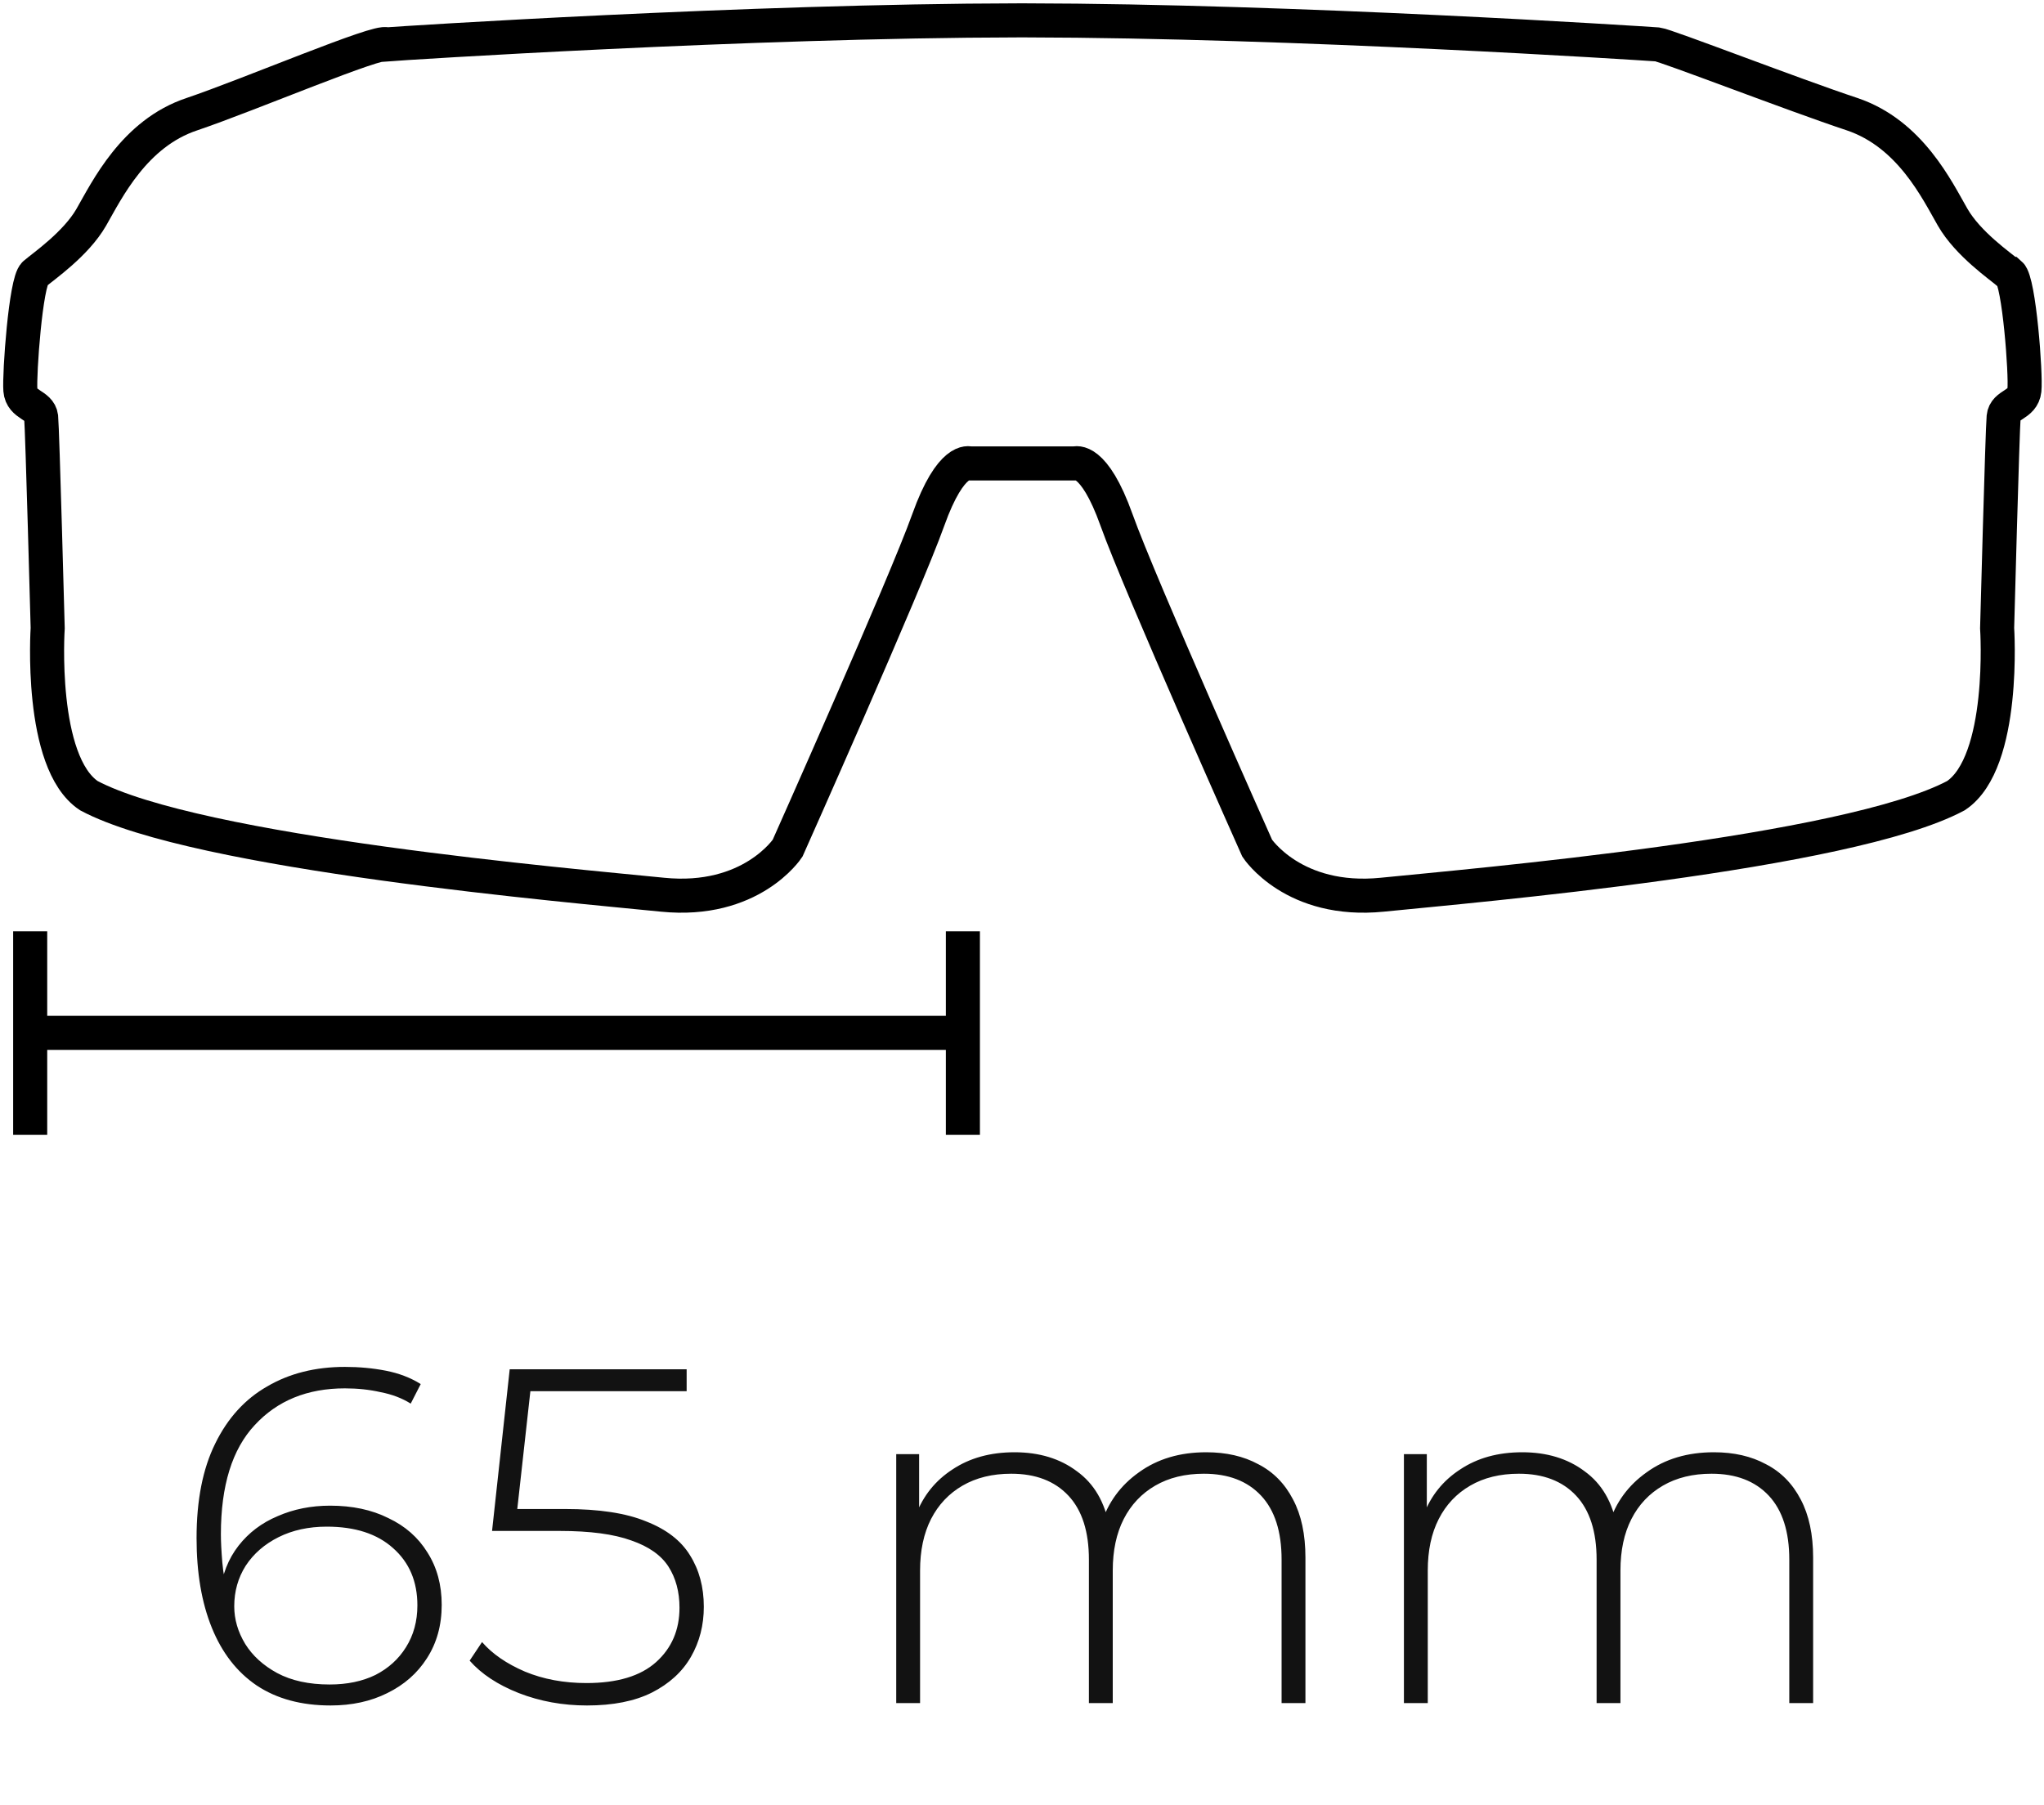
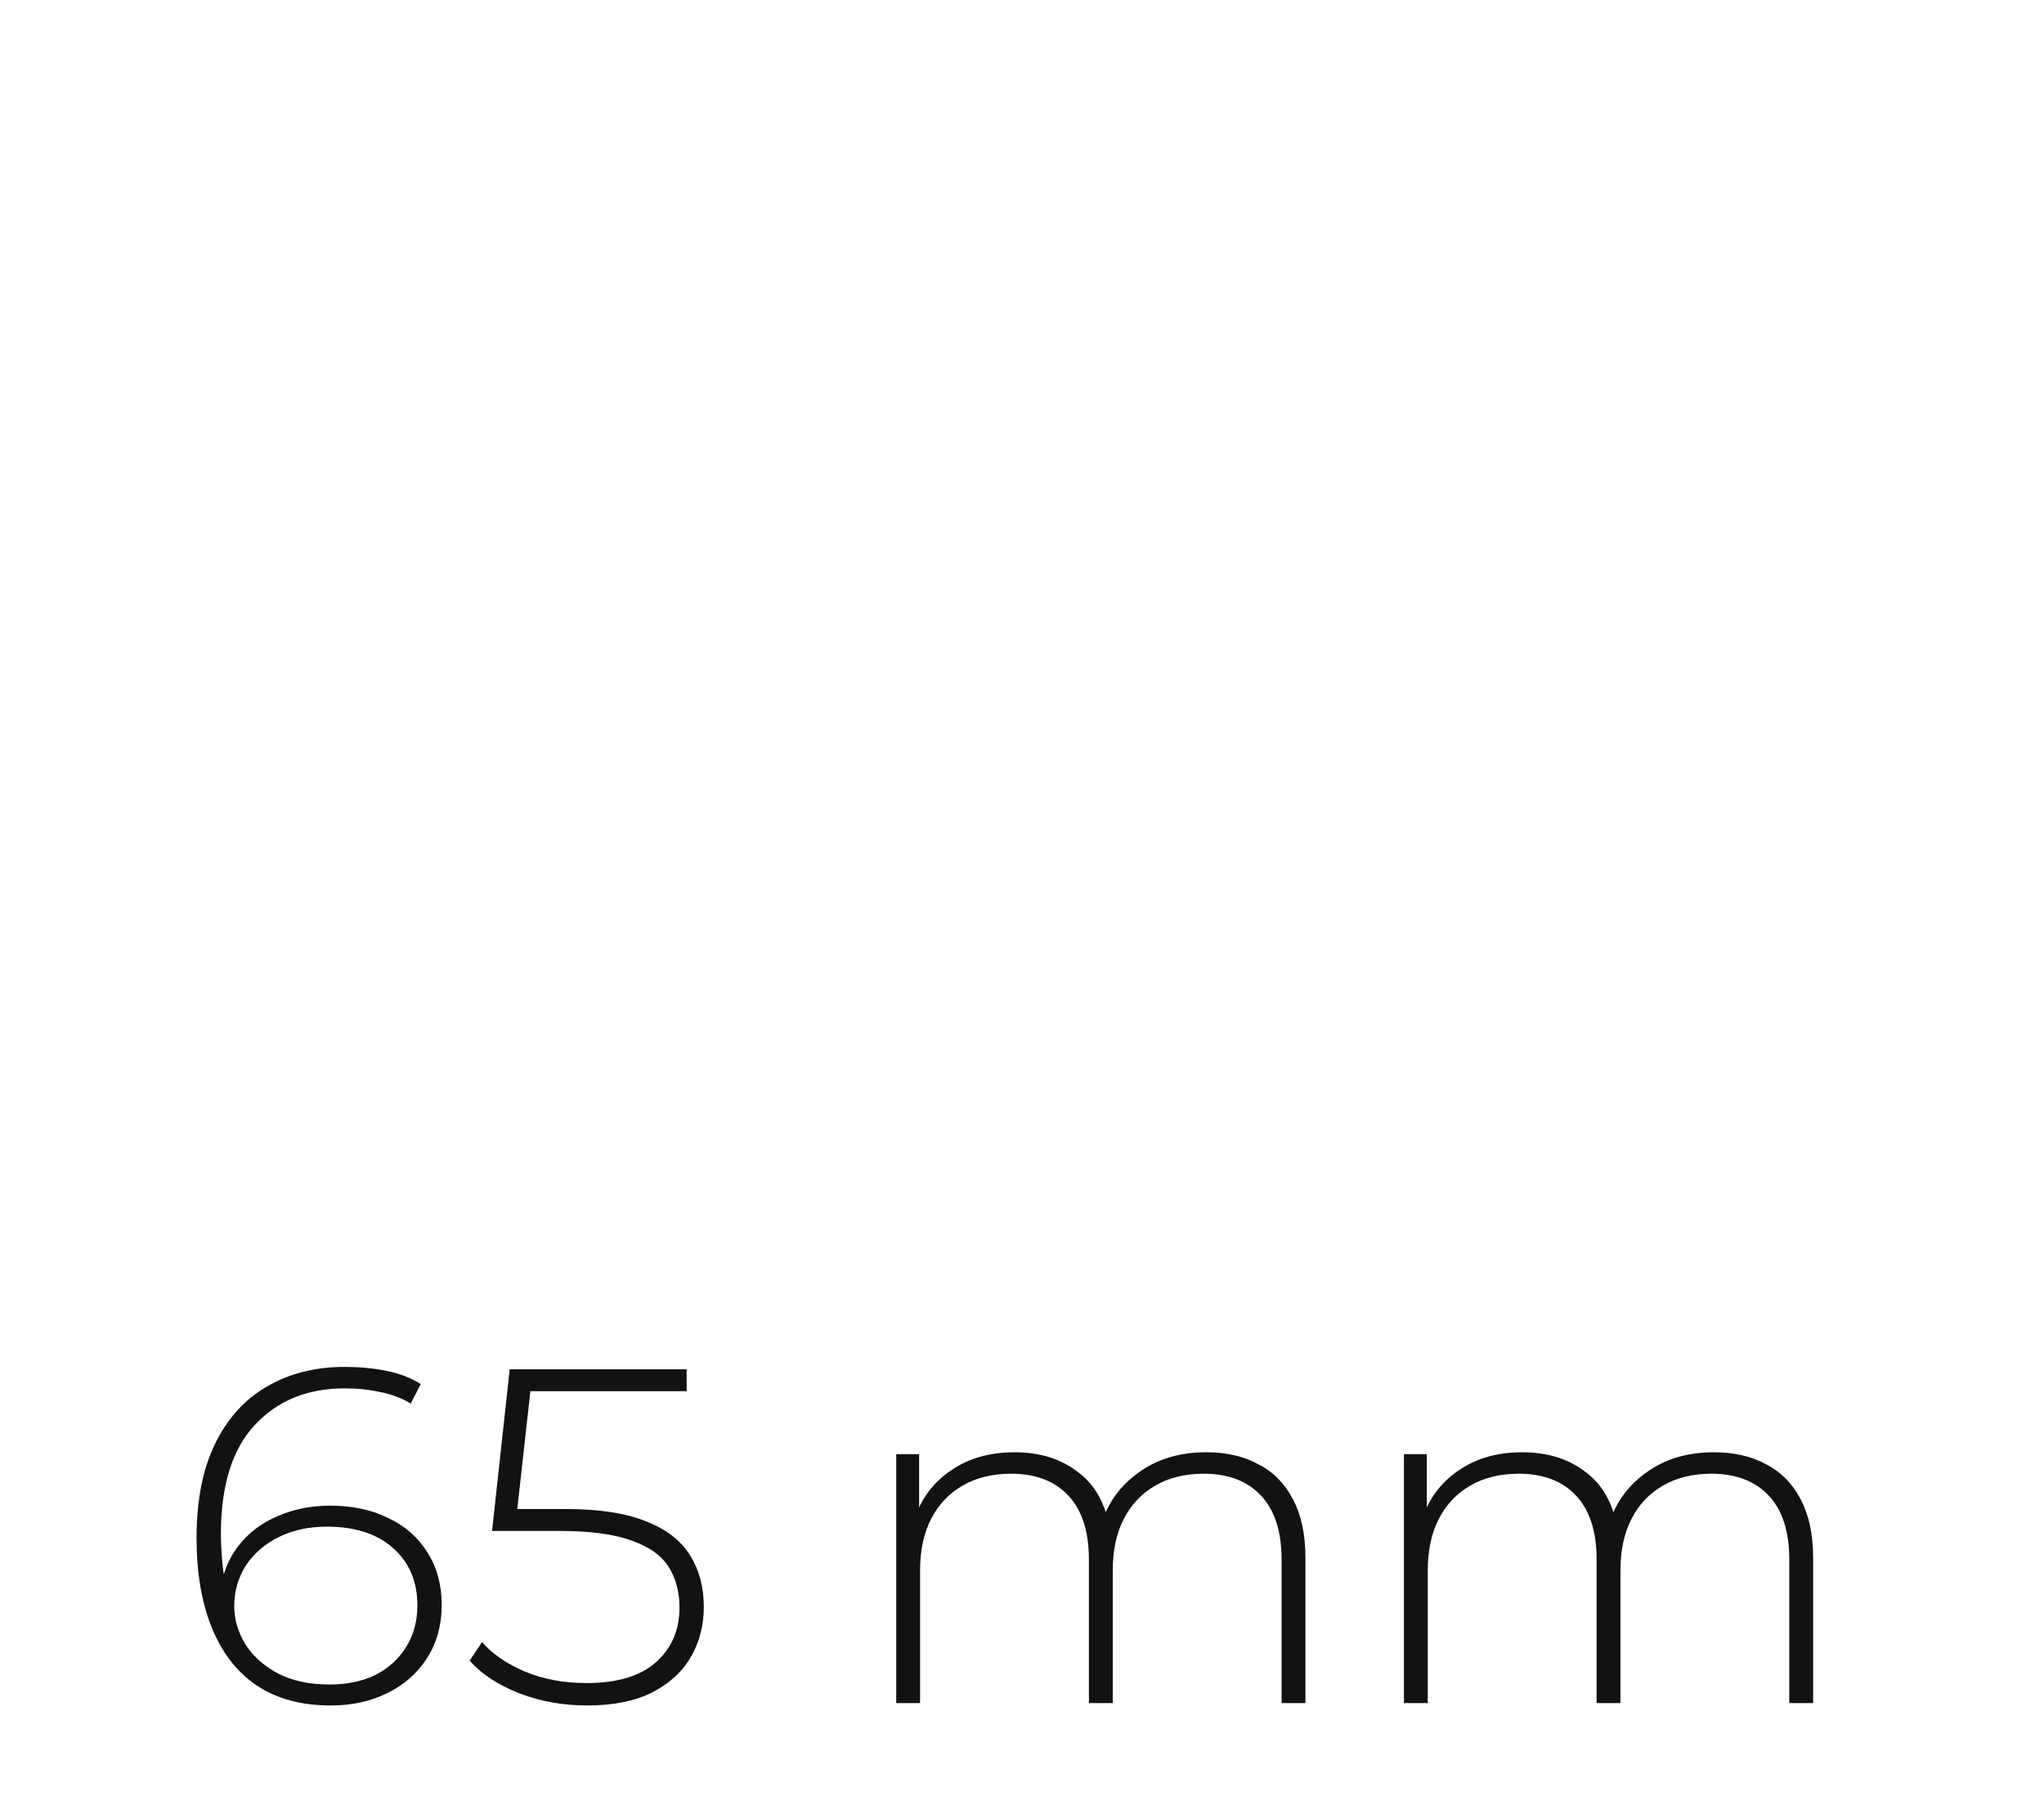
<svg xmlns="http://www.w3.org/2000/svg" width="60" height="53" viewBox="0 0 60 53" fill="none">
  <path d="M9.704 50.07C8.845 50.07 8.122 49.874 7.534 49.482C6.955 49.09 6.517 48.525 6.218 47.788C5.919 47.051 5.77 46.173 5.77 45.156C5.77 44.045 5.952 43.121 6.316 42.384C6.68 41.637 7.189 41.077 7.842 40.704C8.495 40.321 9.256 40.13 10.124 40.13C10.544 40.13 10.945 40.167 11.328 40.242C11.711 40.317 12.051 40.447 12.35 40.634L12.056 41.208C11.804 41.049 11.51 40.937 11.174 40.872C10.847 40.797 10.497 40.76 10.124 40.76C9.023 40.76 8.141 41.119 7.478 41.838C6.815 42.547 6.484 43.616 6.484 45.044C6.484 45.259 6.498 45.534 6.526 45.87C6.554 46.197 6.615 46.519 6.708 46.836L6.456 46.766C6.521 46.225 6.703 45.763 7.002 45.38C7.301 44.997 7.683 44.708 8.15 44.512C8.617 44.307 9.13 44.204 9.69 44.204C10.343 44.204 10.913 44.325 11.398 44.568C11.893 44.801 12.275 45.137 12.546 45.576C12.826 46.015 12.966 46.528 12.966 47.116C12.966 47.713 12.821 48.236 12.532 48.684C12.252 49.123 11.865 49.463 11.37 49.706C10.885 49.949 10.329 50.07 9.704 50.07ZM9.676 49.454C10.189 49.454 10.637 49.361 11.02 49.174C11.403 48.978 11.701 48.707 11.916 48.362C12.14 48.007 12.252 47.597 12.252 47.13C12.252 46.43 12.014 45.87 11.538 45.45C11.071 45.03 10.423 44.82 9.592 44.82C9.06 44.82 8.589 44.923 8.178 45.128C7.767 45.333 7.445 45.613 7.212 45.968C6.988 46.323 6.876 46.719 6.876 47.158C6.876 47.541 6.983 47.909 7.198 48.264C7.413 48.609 7.725 48.894 8.136 49.118C8.556 49.342 9.069 49.454 9.676 49.454ZM17.23 50.07C16.52 50.07 15.853 49.949 15.228 49.706C14.612 49.463 14.131 49.146 13.786 48.754L14.15 48.208C14.448 48.553 14.868 48.843 15.41 49.076C15.951 49.3 16.553 49.412 17.216 49.412C18.121 49.412 18.802 49.207 19.26 48.796C19.717 48.385 19.946 47.853 19.946 47.2C19.946 46.733 19.838 46.332 19.624 45.996C19.409 45.66 19.045 45.403 18.532 45.226C18.018 45.039 17.319 44.946 16.432 44.946H14.444L14.962 40.2H20.156V40.844H15.256L15.606 40.508L15.144 44.666L14.808 44.302H16.586C17.584 44.302 18.378 44.423 18.966 44.666C19.563 44.899 19.992 45.231 20.254 45.66C20.524 46.089 20.66 46.593 20.66 47.172C20.66 47.713 20.534 48.203 20.282 48.642C20.03 49.081 19.647 49.431 19.134 49.692C18.63 49.944 17.995 50.07 17.23 50.07ZM35.408 42.636C35.996 42.636 36.505 42.753 36.934 42.986C37.373 43.21 37.714 43.555 37.956 44.022C38.199 44.479 38.32 45.049 38.32 45.73V50H37.62V45.786C37.62 44.965 37.42 44.339 37.018 43.91C36.617 43.481 36.057 43.266 35.338 43.266C34.788 43.266 34.312 43.383 33.91 43.616C33.509 43.849 33.201 44.176 32.986 44.596C32.772 45.016 32.664 45.52 32.664 46.108V50L31.964 50L31.964 45.786C31.964 44.965 31.764 44.339 31.362 43.91C30.961 43.481 30.401 43.266 29.682 43.266C29.132 43.266 28.656 43.383 28.254 43.616C27.853 43.849 27.545 44.176 27.33 44.596C27.116 45.016 27.008 45.52 27.008 46.108L27.008 50H26.308L26.308 42.692H26.98V44.708L26.882 44.484C27.097 43.915 27.456 43.467 27.96 43.14C28.464 42.804 29.071 42.636 29.78 42.636C30.508 42.636 31.12 42.823 31.614 43.196C32.118 43.56 32.436 44.106 32.566 44.834L32.328 44.736C32.524 44.111 32.893 43.607 33.434 43.224C33.976 42.832 34.634 42.636 35.408 42.636ZM50.311 42.636C50.899 42.636 51.407 42.753 51.837 42.986C52.275 43.21 52.616 43.555 52.859 44.022C53.101 44.479 53.223 45.049 53.223 45.73V50H52.523V45.786C52.523 44.965 52.322 44.339 51.921 43.91C51.519 43.481 50.959 43.266 50.241 43.266C49.69 43.266 49.214 43.383 48.813 43.616C48.411 43.849 48.103 44.176 47.889 44.596C47.674 45.016 47.567 45.52 47.567 46.108V50H46.867V45.786C46.867 44.965 46.666 44.339 46.265 43.91C45.863 43.481 45.303 43.266 44.585 43.266C44.034 43.266 43.558 43.383 43.157 43.616C42.755 43.849 42.447 44.176 42.233 44.596C42.018 45.016 41.911 45.52 41.911 46.108V50H41.211V42.692H41.883V44.708L41.785 44.484C41.999 43.915 42.359 43.467 42.863 43.14C43.367 42.804 43.973 42.636 44.683 42.636C45.411 42.636 46.022 42.823 46.517 43.196C47.021 43.56 47.338 44.106 47.469 44.834L47.231 44.736C47.427 44.111 47.795 43.607 48.337 43.224C48.878 42.832 49.536 42.636 50.311 42.636Z" fill="#121212" />
  <g clip-path="url(#clip0_1380_86)">
-     <path d="M58.983 8.041C58.719 7.814 57.774 7.168 57.319 6.378C56.864 5.588 56.075 3.925 54.364 3.351C52.664 2.788 48.895 1.328 48.656 1.304C48.141 1.268 38.029 0.61 30.096 0.598C30.096 0.598 30.036 0.598 30 0.598C29.964 0.598 29.94 0.598 29.904 0.598C21.97 0.61 11.787 1.268 11.344 1.304C11.152 1.149 7.335 2.776 5.636 3.351C3.937 3.913 3.135 5.588 2.68 6.378C2.226 7.168 1.28 7.814 1.017 8.041C0.754 8.269 0.562 10.997 0.598 11.452C0.634 11.907 1.161 11.871 1.208 12.242C1.244 12.625 1.4 18.44 1.4 18.44C1.4 18.44 1.137 22.377 2.608 23.359C5.792 25.058 16.837 26.003 19.445 26.267C22.054 26.53 23.119 24.902 23.119 24.902C23.119 24.902 26.577 17.148 27.247 15.269C27.918 13.39 28.468 13.606 28.468 13.606H31.555C31.555 13.606 32.106 13.39 32.776 15.269C33.446 17.148 36.904 24.902 36.904 24.902C36.904 24.902 37.969 26.53 40.578 26.267C43.187 26.003 54.232 25.058 57.415 23.359C58.887 22.377 58.624 18.44 58.624 18.44C58.624 18.44 58.779 12.613 58.815 12.242C58.851 11.859 59.377 11.907 59.425 11.452C59.473 10.997 59.27 8.269 59.007 8.041H58.983Z" stroke="black" stroke-miterlimit="10" />
-     <path d="M0.886 30.323H28.265" stroke="black" stroke-miterlimit="10" />
-     <path d="M0.886 27.343V33.315" stroke="black" stroke-miterlimit="10" />
-     <path d="M28.265 27.343V33.315" stroke="black" stroke-miterlimit="10" />
-   </g>
+     </g>
  <defs>
    <clipPath id="clip0_1380_86">
-       <rect width="60" height="33.315" fill="white" />
-     </clipPath>
+       </clipPath>
  </defs>
</svg>